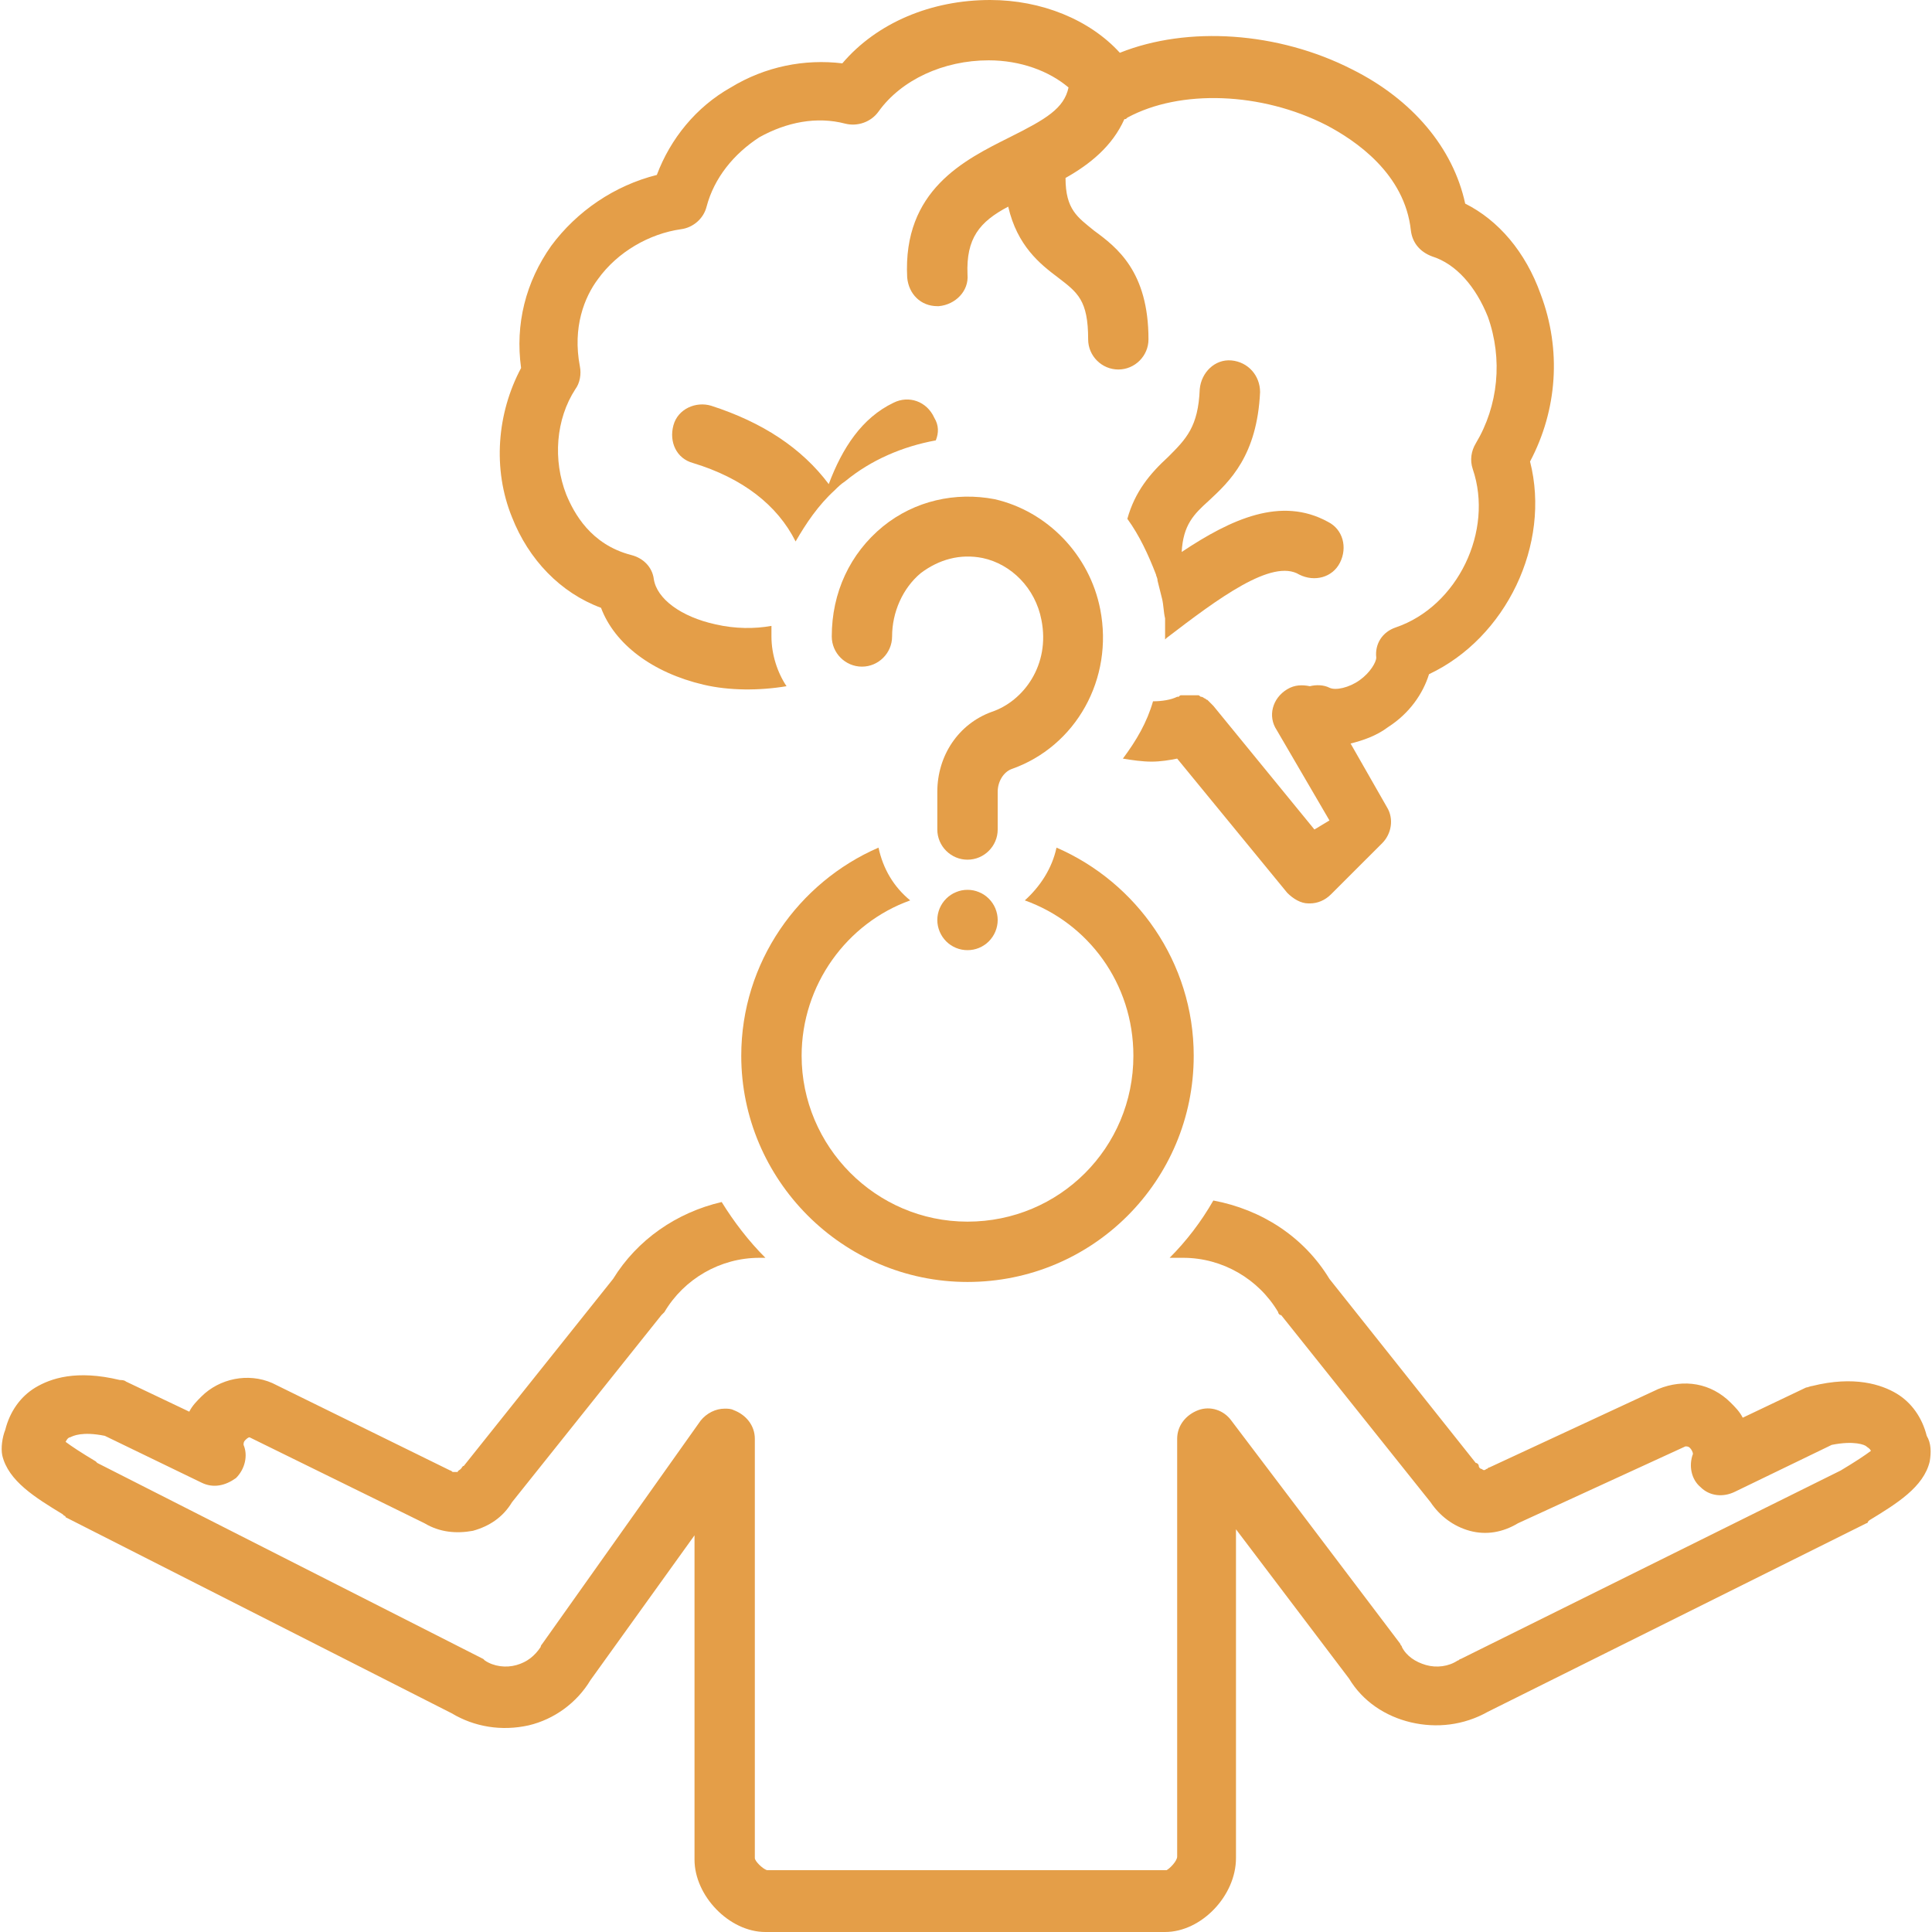
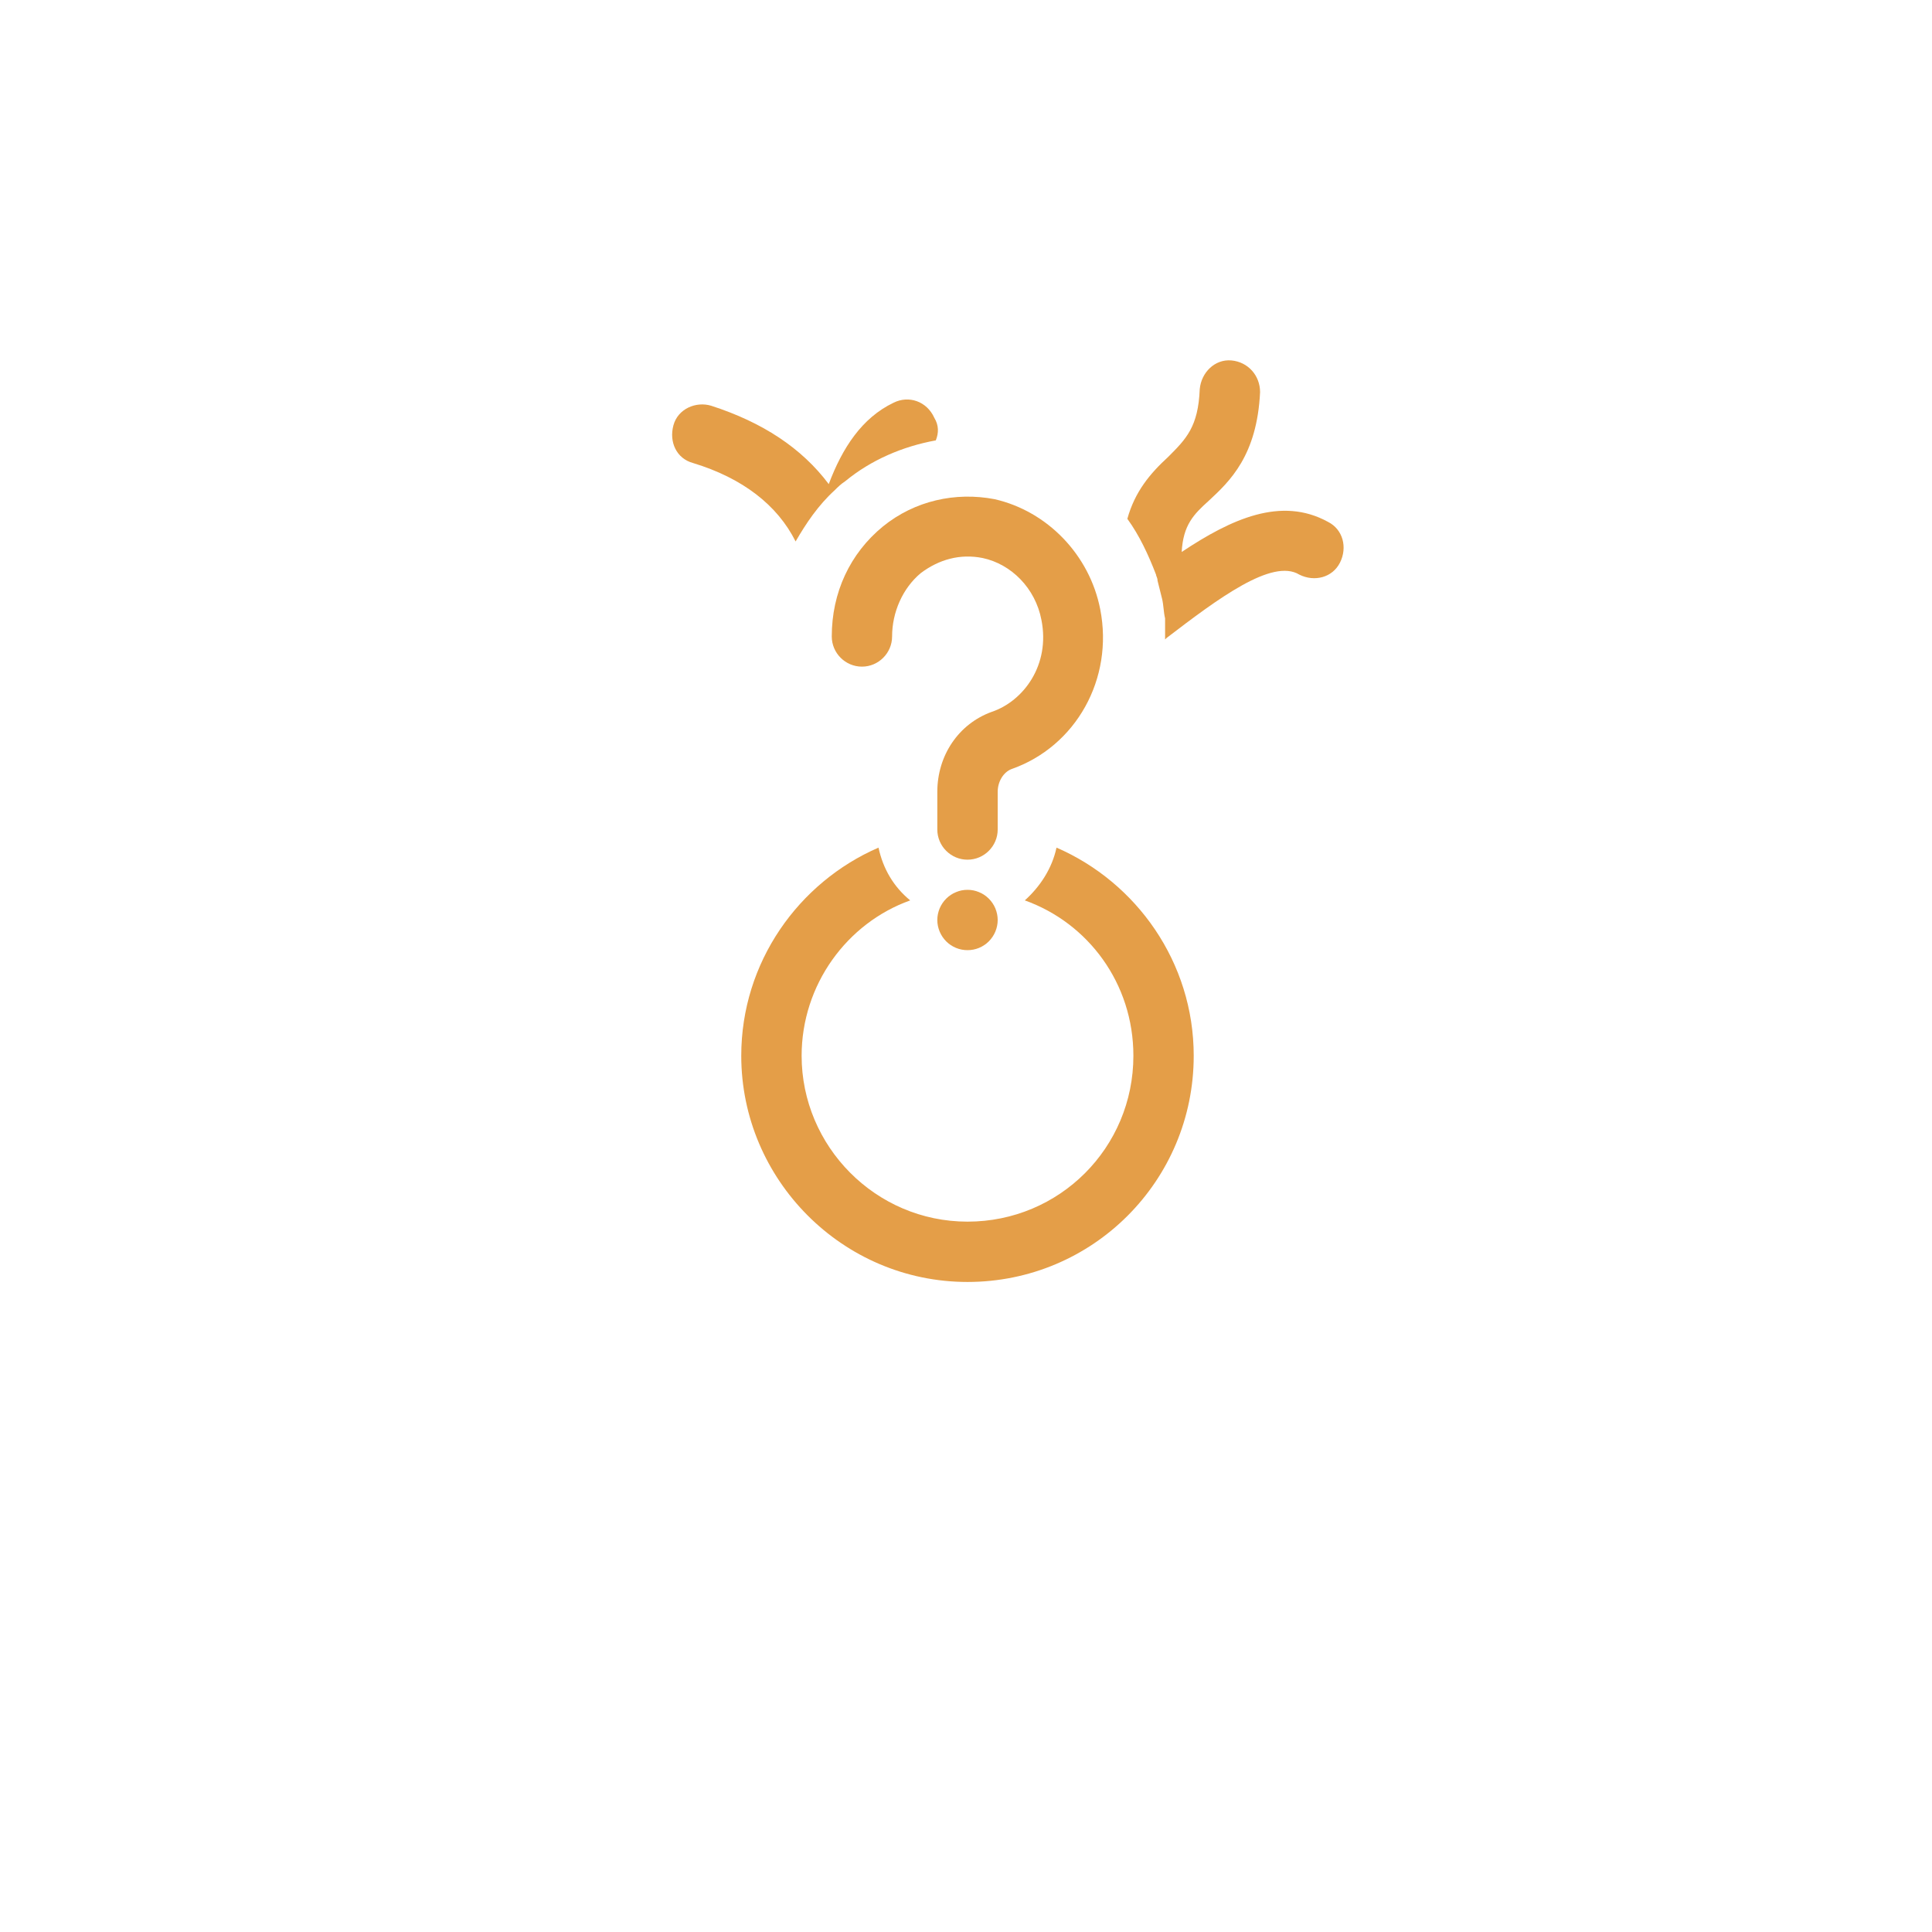
<svg xmlns="http://www.w3.org/2000/svg" width="200" zoomAndPan="magnify" viewBox="0 0 150 150" height="200" preserveAspectRatio="xMidYMid meet">
-   <path fill="#e49e48" d="M 35.773 114.051 C 35.656 114.168 35.539 114.168 35.539 114.285 C 35.422 114.285 35.305 114.285 35.188 114.285 C 35.07 114.285 35.07 114.168 34.953 114.168 L 21.137 107.379 C 19.262 106.559 17.039 107.027 15.633 108.43 C 15.281 108.781 14.93 109.133 14.695 109.602 L 9.777 107.262 C 9.66 107.145 9.426 107.145 9.309 107.145 C 5.914 106.324 3.922 107.027 2.75 107.727 C 1.582 108.43 0.762 109.602 0.41 111.008 C 0.176 111.594 0.059 112.414 0.176 112.996 C 0.645 114.988 2.75 116.277 4.859 117.562 L 4.977 117.68 C 4.977 117.68 5.094 117.68 5.094 117.797 L 35.07 133.02 C 36.828 134.074 38.934 134.426 41.043 133.957 C 43.031 133.488 44.789 132.203 45.844 130.445 L 53.922 119.203 L 53.922 144.379 C 53.922 147.191 56.617 150 59.426 150 L 90.457 150 C 93.266 150 95.961 147.191 95.961 144.262 L 95.961 118.734 L 104.742 130.328 C 105.797 132.086 107.551 133.254 109.543 133.723 C 111.535 134.191 113.641 133.957 115.516 132.902 L 144.906 118.266 C 144.906 118.266 145.023 118.266 145.023 118.148 L 145.141 118.031 C 147.25 116.746 149.355 115.457 149.824 113.465 C 149.941 112.762 149.941 112.062 149.59 111.477 C 149.238 110.07 148.418 108.898 147.25 108.195 C 146.078 107.496 143.969 106.793 140.691 107.609 C 140.574 107.609 140.34 107.727 140.223 107.727 L 135.305 110.07 C 135.07 109.602 134.719 109.25 134.367 108.898 C 132.844 107.379 130.738 107.027 128.746 107.844 L 115.633 113.934 C 115.516 113.934 115.516 114.051 115.398 114.051 C 115.281 114.168 115.164 114.168 115.047 114.051 C 114.93 114.051 114.812 113.934 114.812 113.816 C 114.812 113.699 114.695 113.582 114.578 113.582 L 103.219 99.297 C 101.23 96.02 97.949 93.91 94.203 93.207 C 93.266 94.848 92.098 96.371 90.809 97.656 L 91.863 97.656 C 94.906 97.656 97.715 99.297 99.238 101.875 C 99.238 101.992 99.355 102.109 99.473 102.109 L 111.066 116.629 C 111.77 117.68 112.82 118.5 114.109 118.852 C 115.398 119.203 116.688 118.969 117.855 118.266 L 130.855 112.297 C 130.973 112.297 131.09 112.297 131.207 112.414 C 131.324 112.527 131.441 112.762 131.441 112.879 C 131.09 113.816 131.324 114.871 132.027 115.457 C 132.727 116.16 133.781 116.277 134.719 115.809 L 142.215 112.18 C 143.969 111.828 144.789 112.18 144.906 112.297 C 145.023 112.414 145.141 112.414 145.258 112.645 C 144.789 112.996 144.086 113.465 142.914 114.168 L 113.406 128.805 C 113.289 128.805 113.289 128.922 113.172 128.922 C 112.473 129.391 111.535 129.508 110.715 129.273 C 109.895 129.039 109.191 128.57 108.84 127.867 C 108.84 127.75 108.723 127.75 108.723 127.633 L 95.609 110.305 C 95.023 109.484 93.969 109.133 93.031 109.484 C 92.098 109.836 91.395 110.656 91.395 111.711 L 91.395 144.145 C 91.395 144.496 90.809 145.082 90.574 145.199 L 59.543 145.199 C 59.191 145.082 58.605 144.496 58.605 144.262 L 58.605 111.711 C 58.605 110.656 57.902 109.836 56.969 109.484 C 56.734 109.367 56.5 109.367 56.266 109.367 C 55.562 109.367 54.859 109.719 54.391 110.305 L 42.098 127.633 C 42.098 127.633 41.98 127.75 41.98 127.867 C 41.512 128.57 40.926 129.039 40.105 129.273 C 39.285 129.508 38.348 129.391 37.645 128.922 C 37.645 128.922 37.527 128.805 37.527 128.805 L 7.551 113.582 L 7.438 113.465 C 6.266 112.762 5.562 112.297 5.094 111.945 C 5.211 111.711 5.328 111.594 5.445 111.594 C 5.68 111.477 6.383 111.125 8.137 111.477 L 15.633 115.105 C 16.57 115.574 17.508 115.34 18.324 114.754 C 19.027 114.051 19.262 112.996 18.91 112.18 C 18.91 112.062 18.91 111.945 19.027 111.828 C 19.145 111.711 19.262 111.594 19.379 111.594 L 32.961 118.266 C 34.133 118.969 35.422 119.086 36.711 118.852 C 37.996 118.5 39.051 117.797 39.754 116.629 L 51.348 102.109 C 51.465 101.992 51.465 101.992 51.582 101.875 C 53.102 99.297 55.914 97.656 58.957 97.656 L 59.426 97.656 C 58.137 96.371 56.969 94.848 56.031 93.324 C 52.516 94.145 49.473 96.254 47.598 99.297 L 36.008 113.816 C 35.891 113.816 35.891 113.934 35.773 114.051 Z M 35.773 114.051 " fill-opacity="1" fill-rule="nonzero" />
-   <path fill="#e49e48" d="M 39.754 40.164 C 41.043 43.441 43.5 46.02 46.664 47.191 C 47.715 50 50.645 52.227 54.625 53.16 C 56.617 53.629 58.957 53.629 61.066 53.277 C 60.363 52.227 59.895 50.82 59.895 49.414 C 59.895 49.18 59.895 48.945 59.895 48.594 C 58.605 48.828 57.086 48.828 55.562 48.477 C 52.867 47.891 50.996 46.488 50.762 44.965 C 50.645 44.027 49.941 43.324 49.004 43.09 C 45.844 42.273 44.555 39.812 43.969 38.406 C 42.914 35.715 43.148 32.551 44.672 30.211 C 45.023 29.742 45.141 29.039 45.023 28.453 C 44.438 25.41 45.375 23.066 46.43 21.664 C 47.949 19.555 50.41 18.148 52.867 17.797 C 53.805 17.68 54.625 16.98 54.859 16.043 C 55.445 13.816 56.969 11.945 58.957 10.656 C 61.066 9.484 63.406 9.016 65.633 9.602 C 66.57 9.836 67.621 9.484 68.207 8.664 C 69.965 6.207 73.242 4.684 76.758 4.684 C 79.215 4.684 81.441 5.504 82.961 6.793 C 82.609 8.43 81.207 9.25 78.395 10.656 C 74.883 12.414 70.082 14.754 70.434 21.547 C 70.551 22.832 71.488 23.77 72.773 23.77 C 72.773 23.77 72.891 23.77 72.891 23.77 C 74.18 23.652 75.234 22.598 75.117 21.312 C 75 18.5 76.055 17.215 78.277 16.043 C 78.98 19.086 80.738 20.492 82.145 21.547 C 83.664 22.715 84.484 23.301 84.484 26.348 C 84.484 27.633 85.539 28.688 86.828 28.688 C 88.113 28.688 89.168 27.633 89.168 26.348 C 89.168 21.078 86.711 19.203 84.953 17.914 C 83.664 16.863 82.727 16.277 82.727 13.816 C 84.602 12.762 86.359 11.359 87.297 9.25 C 87.414 9.25 87.414 9.25 87.527 9.133 C 91.629 6.91 97.949 7.145 102.984 9.719 C 105.211 10.891 109.074 13.465 109.543 17.914 C 109.66 18.852 110.246 19.555 111.184 19.906 C 113.055 20.492 114.578 22.25 115.516 24.59 C 116.688 27.867 116.336 31.5 114.578 34.426 C 114.227 35.012 114.109 35.715 114.344 36.418 C 115.984 41.219 113.172 47.074 108.371 48.711 C 107.32 49.062 106.734 50 106.852 51.055 C 106.852 51.406 106.383 52.227 105.562 52.809 C 104.742 53.395 103.688 53.629 103.219 53.395 C 102.75 53.16 102.168 53.16 101.699 53.277 C 101.113 53.16 100.527 53.16 99.941 53.512 C 98.77 54.215 98.418 55.621 99.121 56.676 L 103.219 63.699 L 102.051 64.402 L 94.203 54.801 C 94.203 54.801 94.086 54.684 94.086 54.684 C 93.969 54.566 93.969 54.566 93.852 54.449 C 93.852 54.449 93.734 54.332 93.734 54.332 C 93.617 54.332 93.617 54.215 93.5 54.215 C 93.5 54.215 93.383 54.098 93.266 54.098 C 93.148 54.098 93.148 53.98 93.031 53.98 C 92.914 53.98 92.914 53.98 92.797 53.98 C 92.68 53.98 92.68 53.98 92.562 53.98 C 92.562 53.98 92.449 53.98 92.449 53.98 C 92.332 53.98 92.215 53.98 92.215 53.98 C 92.098 53.98 92.098 53.98 91.98 53.98 C 91.863 53.98 91.863 53.98 91.746 53.98 C 91.629 53.98 91.629 53.98 91.512 54.098 C 91.512 54.098 91.395 54.098 91.395 54.098 C 90.926 54.332 90.223 54.449 89.52 54.449 C 89.051 56.09 88.23 57.492 87.18 58.898 C 87.879 59.016 88.699 59.133 89.402 59.133 C 90.105 59.133 90.809 59.016 91.395 58.898 L 99.941 69.32 C 100.41 69.789 100.996 70.141 101.582 70.141 C 101.582 70.141 101.699 70.141 101.699 70.141 C 102.285 70.141 102.867 69.906 103.336 69.438 L 107.32 65.457 C 108.02 64.754 108.254 63.582 107.668 62.645 L 104.859 57.727 C 105.797 57.492 106.852 57.145 107.785 56.441 C 109.426 55.387 110.48 53.863 110.949 52.344 C 116.922 49.531 120.434 42.273 118.793 35.832 C 120.902 31.852 121.254 27.168 119.613 22.832 C 118.441 19.555 116.336 17.098 113.758 15.809 C 112.82 11.477 109.66 7.727 104.977 5.387 C 99.238 2.461 92.215 1.992 86.945 4.098 C 84.602 1.523 80.855 0 76.875 0 C 72.309 0 68.09 1.758 65.398 4.918 C 62.473 4.566 59.426 5.152 56.734 6.793 C 54.039 8.312 52.051 10.773 50.996 13.582 C 47.715 14.402 44.789 16.395 42.797 19.086 C 40.809 21.898 39.988 25.176 40.457 28.57 C 38.582 32.086 38.23 36.418 39.754 40.164 Z M 39.754 40.164 " fill-opacity="1" fill-rule="nonzero" />
  <path fill="#e49e48" d="M 77.461 61.477 C 77.461 60.656 77.926 59.953 78.512 59.719 C 83.547 57.961 86.477 52.691 85.422 47.309 C 84.602 43.09 81.324 39.695 77.227 38.758 C 74.18 38.172 71.02 38.875 68.559 40.867 C 65.984 42.973 64.578 46.02 64.578 49.414 C 64.578 50.703 65.633 51.758 66.922 51.758 C 68.207 51.758 69.262 50.703 69.262 49.414 C 69.262 47.539 70.082 45.668 71.488 44.496 C 72.891 43.441 74.531 42.973 76.289 43.324 C 78.512 43.793 80.387 45.668 80.855 48.125 C 81.559 51.641 79.449 54.449 76.992 55.27 C 74.414 56.207 72.773 58.664 72.773 61.477 L 72.773 64.402 C 72.773 65.691 73.828 66.746 75.117 66.746 C 76.406 66.746 77.461 65.691 77.461 64.402 Z M 77.461 61.477 " fill-opacity="1" fill-rule="nonzero" />
  <path fill="#e49e48" d="M 77.461 71.43 C 77.461 71.738 77.398 72.039 77.281 72.324 C 77.16 72.613 76.992 72.863 76.773 73.086 C 76.555 73.305 76.301 73.473 76.012 73.594 C 75.727 73.711 75.426 73.77 75.117 73.77 C 74.805 73.77 74.508 73.711 74.223 73.594 C 73.934 73.473 73.68 73.305 73.461 73.086 C 73.242 72.863 73.074 72.613 72.953 72.324 C 72.836 72.039 72.773 71.738 72.773 71.43 C 72.773 71.117 72.836 70.82 72.953 70.531 C 73.074 70.246 73.242 69.992 73.461 69.773 C 73.68 69.555 73.934 69.383 74.223 69.266 C 74.508 69.145 74.805 69.086 75.117 69.086 C 75.426 69.086 75.727 69.145 76.012 69.266 C 76.301 69.383 76.555 69.555 76.773 69.773 C 76.992 69.992 77.16 70.246 77.281 70.531 C 77.398 70.82 77.461 71.117 77.461 71.43 Z M 77.461 71.43 " fill-opacity="1" fill-rule="nonzero" />
  <path fill="#e49e48" d="M 69.379 31.266 C 66.922 32.438 65.398 34.777 64.344 37.586 C 62.238 34.777 59.191 32.785 55.211 31.5 C 54.039 31.148 52.633 31.734 52.285 33.02 C 51.934 34.309 52.516 35.598 53.805 35.949 C 57.668 37.121 60.363 39.227 61.77 42.039 C 62.586 40.633 63.523 39.227 64.812 38.055 C 65.047 37.82 65.281 37.586 65.633 37.355 C 67.621 35.715 70.082 34.66 72.656 34.191 C 72.891 33.605 72.891 33.02 72.539 32.438 C 71.957 31.148 70.551 30.68 69.379 31.266 Z M 69.379 31.266 " fill-opacity="1" fill-rule="nonzero" />
  <path fill="#e49e48" d="M 93.852 38.875 C 95.492 37.355 97.598 35.363 97.832 30.445 C 97.832 29.156 96.898 28.102 95.609 27.984 C 94.32 27.867 93.266 28.922 93.148 30.211 C 93.031 33.137 92.098 34.074 90.691 35.48 C 89.285 36.77 88.113 38.172 87.527 40.281 C 88.465 41.57 89.168 43.09 89.754 44.613 C 89.754 44.73 89.871 44.848 89.871 45.082 C 89.988 45.551 90.105 46.02 90.223 46.488 C 90.34 46.957 90.34 47.539 90.457 48.008 C 90.457 48.125 90.457 48.242 90.457 48.359 C 90.457 48.828 90.457 49.18 90.457 49.648 C 90.457 49.648 90.574 49.531 90.574 49.531 C 94.555 46.488 98.77 43.324 100.879 44.613 C 102.051 45.199 103.453 44.848 104.039 43.676 C 104.625 42.504 104.273 41.102 103.102 40.516 C 99.473 38.523 95.609 40.281 91.746 42.855 C 91.863 40.75 92.68 39.93 93.852 38.875 Z M 93.852 38.875 " fill-opacity="1" fill-rule="nonzero" />
  <path fill="#e49e48" d="M 75.117 99.531 C 84.836 99.531 92.68 91.688 92.68 81.969 C 92.68 74.707 88.23 68.5 82.027 65.809 C 81.676 67.449 80.738 68.852 79.566 69.906 C 84.484 71.664 87.996 76.348 87.996 81.969 C 87.996 89.109 82.262 94.848 75.117 94.848 C 67.973 94.848 62.238 88.992 62.238 81.969 C 62.238 76.465 65.75 71.664 70.668 69.906 C 69.379 68.852 68.559 67.449 68.207 65.809 C 62.004 68.5 57.551 74.707 57.551 81.969 C 57.551 91.57 65.398 99.531 75.117 99.531 Z M 75.117 99.531 " fill-opacity="1" fill-rule="nonzero" />
</svg>